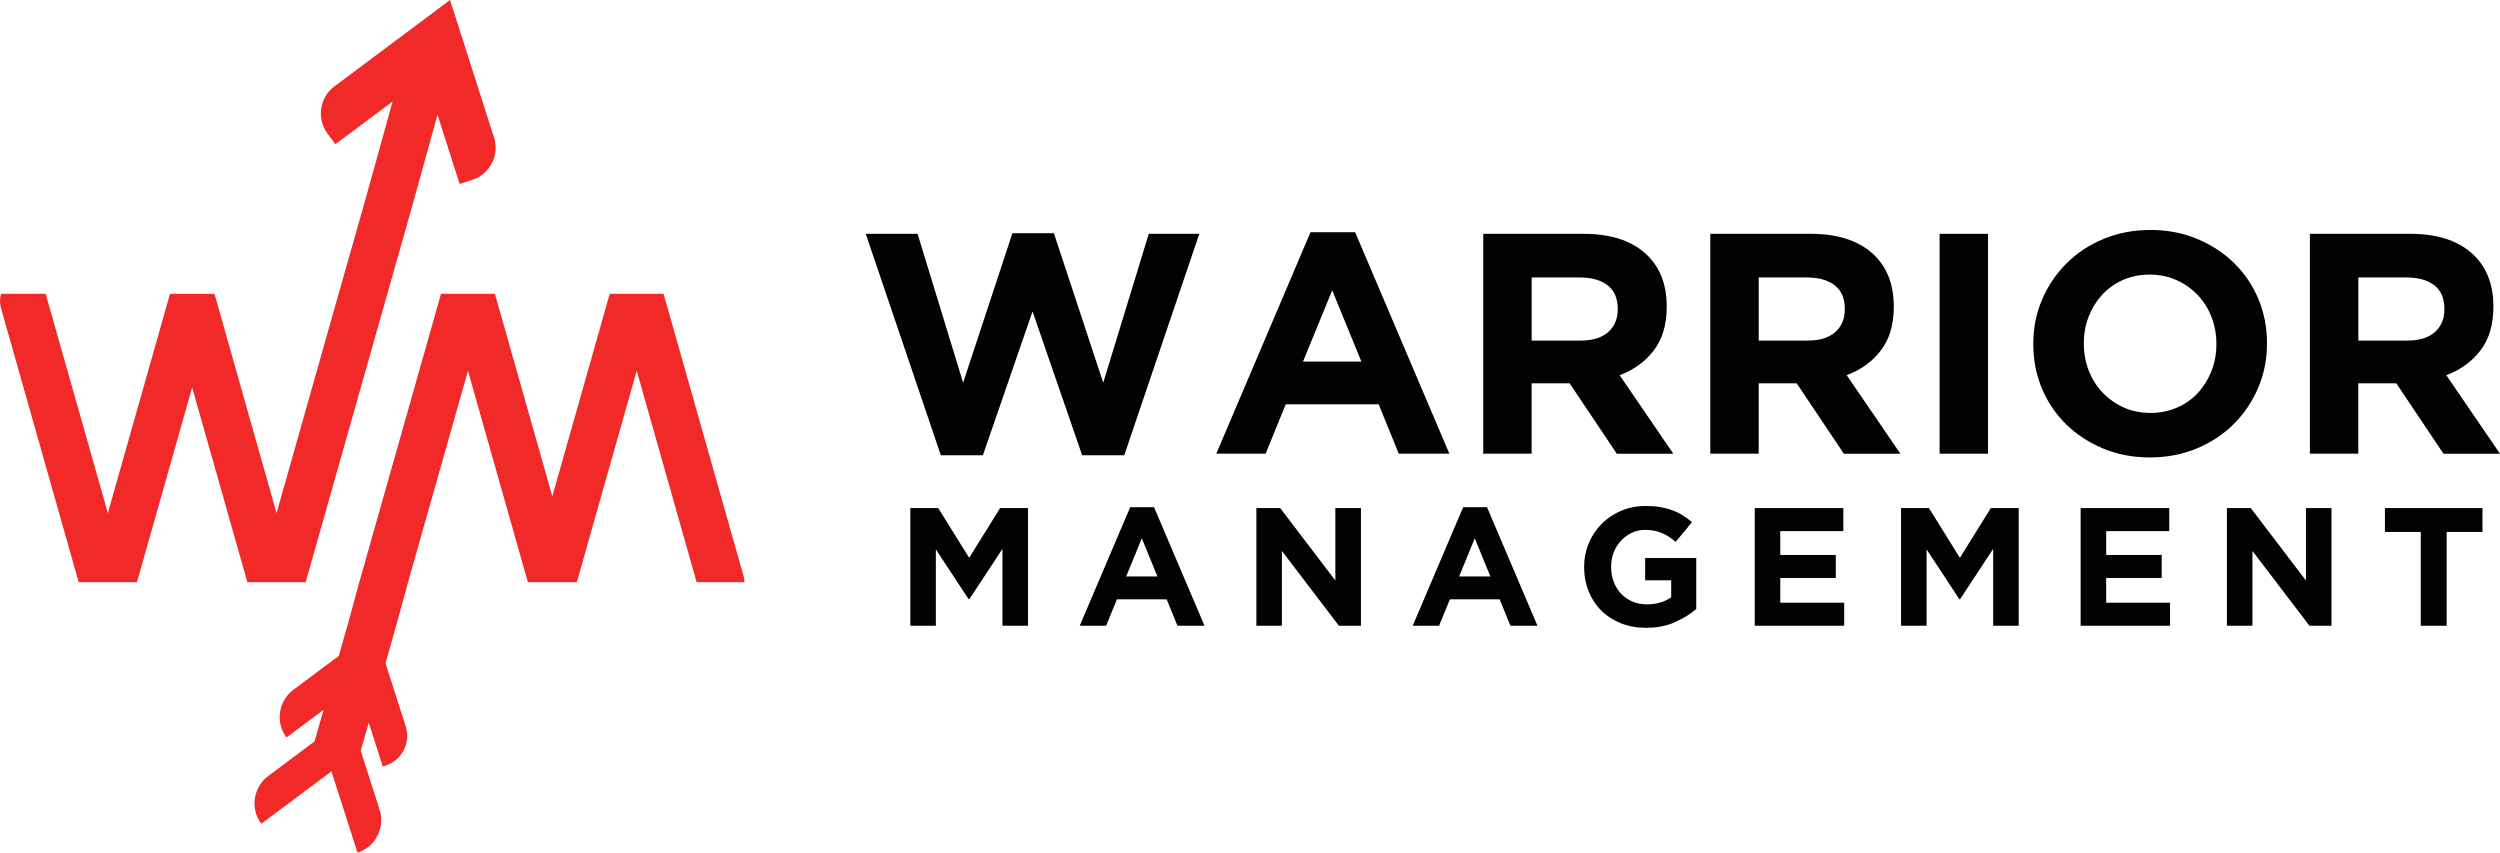
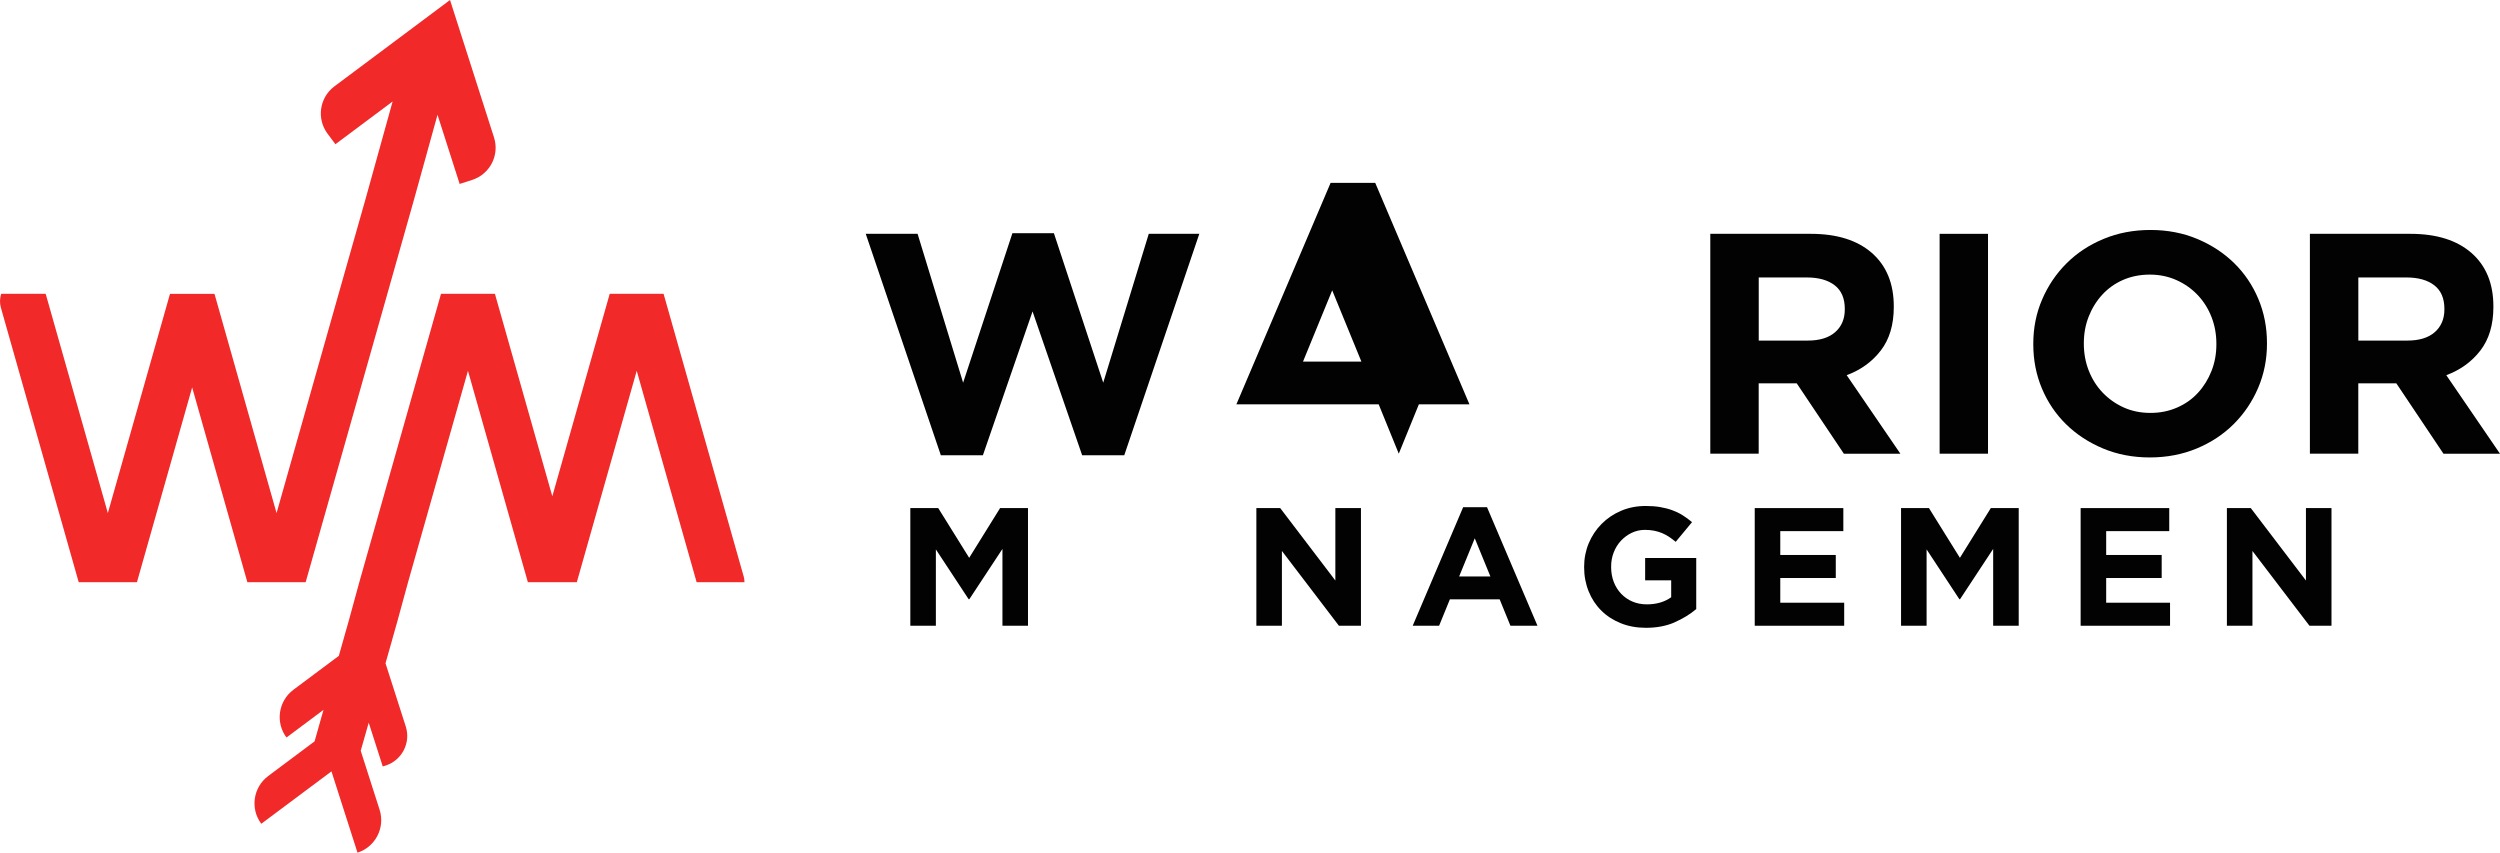
<svg xmlns="http://www.w3.org/2000/svg" id="Layer_1" viewBox="0 0 499.08 170.22">
  <defs>
    <style>.cls-1{fill:#020203;}.cls-2{fill:#f12929;}</style>
  </defs>
  <polygon class="cls-1" points="224.44 90.88 216.03 90.88 206.13 62.17 196.22 90.88 187.82 90.88 172.83 46.68 183.18 46.68 192.27 76.4 202.11 46.55 210.39 46.55 220.24 76.4 229.33 46.68 239.42 46.68 224.44 90.88" />
-   <path class="cls-1" d="M279.24,90.57l-4.01-9.85h-18.56l-4.01,9.85h-9.85l18.81-44.21h8.91l18.81,44.21h-10.1Zm-13.29-32.61l-5.83,14.23h11.66l-5.83-14.23Z" />
-   <path class="cls-1" d="M322.76,90.57l-9.41-14.05h-7.59v14.05h-9.66V46.68h20.07c5.23,0,9.29,1.28,12.2,3.83,2.9,2.55,4.36,6.1,4.36,10.66v.12c0,3.55-.87,6.45-2.6,8.69-1.73,2.24-4,3.88-6.8,4.92l10.72,15.68h-11.29Zm.19-28.91c0-2.09-.67-3.66-2.01-4.7s-3.2-1.57-5.58-1.57h-9.59v12.6h9.78c2.38,0,4.21-.56,5.49-1.69,1.27-1.13,1.91-2.63,1.91-4.51v-.13Z" />
+   <path class="cls-1" d="M279.24,90.57l-4.01-9.85h-18.56h-9.85l18.81-44.21h8.91l18.81,44.21h-10.1Zm-13.29-32.61l-5.83,14.23h11.66l-5.83-14.23Z" />
  <path class="cls-1" d="M368.09,90.57l-9.41-14.05h-7.59v14.05h-9.66V46.68h20.07c5.23,0,9.29,1.28,12.2,3.83,2.9,2.55,4.36,6.1,4.36,10.66v.12c0,3.55-.87,6.45-2.6,8.69-1.73,2.24-4,3.88-6.8,4.92l10.72,15.68h-11.29Zm.19-28.91c0-2.09-.67-3.66-2.01-4.7s-3.2-1.57-5.58-1.57h-9.59v12.6h9.78c2.38,0,4.21-.56,5.49-1.69,1.27-1.13,1.91-2.63,1.91-4.51v-.13Z" />
  <rect class="cls-1" x="387.21" y="46.68" width="9.66" height="43.89" />
  <path class="cls-1" d="M450.8,77.43c-1.17,2.74-2.79,5.14-4.86,7.21-2.07,2.07-4.54,3.7-7.4,4.89-2.86,1.19-5.99,1.79-9.37,1.79s-6.5-.6-9.34-1.79c-2.84-1.19-5.3-2.8-7.37-4.83-2.07-2.03-3.68-4.41-4.83-7.15-1.15-2.74-1.72-5.68-1.72-8.81v-.13c0-3.14,.58-6.07,1.76-8.81,1.17-2.74,2.79-5.14,4.86-7.21,2.07-2.07,4.53-3.7,7.4-4.89,2.86-1.19,5.99-1.79,9.37-1.79s6.5,.6,9.34,1.79c2.84,1.19,5.3,2.8,7.37,4.83,2.07,2.03,3.68,4.41,4.83,7.15,1.15,2.74,1.72,5.68,1.72,8.81v.13c0,3.14-.59,6.07-1.76,8.81m-8.34-8.81c0-1.88-.32-3.66-.97-5.33-.65-1.67-1.57-3.13-2.76-4.39-1.19-1.25-2.6-2.25-4.23-2.98s-3.41-1.1-5.33-1.1-3.75,.36-5.36,1.07c-1.61,.71-2.99,1.69-4.14,2.95-1.15,1.25-2.05,2.71-2.7,4.36-.65,1.65-.97,3.42-.97,5.3v.13c0,1.88,.32,3.66,.97,5.33,.65,1.67,1.57,3.14,2.76,4.39,1.19,1.25,2.59,2.25,4.2,2.98,1.61,.73,3.4,1.1,5.36,1.1s3.7-.36,5.33-1.07c1.63-.71,3.02-1.69,4.17-2.95,1.15-1.25,2.05-2.71,2.7-4.36,.65-1.65,.97-3.42,.97-5.3v-.13Z" />
  <path class="cls-1" d="M487.79,90.57l-9.41-14.05h-7.59v14.05h-9.66V46.68h20.07c5.23,0,9.29,1.28,12.2,3.83,2.9,2.55,4.36,6.1,4.36,10.66v.12c0,3.55-.87,6.45-2.6,8.69-1.73,2.24-4,3.88-6.8,4.92l10.72,15.68h-11.29Zm.19-28.91c0-2.09-.67-3.66-2.01-4.7s-3.2-1.57-5.58-1.57h-9.59v12.6h9.78c2.38,0,4.21-.56,5.49-1.69,1.27-1.13,1.91-2.63,1.91-4.51v-.13Z" />
  <polygon class="cls-1" points="200.12 124.92 200.12 109.58 193.51 119.62 193.37 119.62 186.83 109.68 186.83 124.92 181.73 124.92 181.73 101.43 187.3 101.43 193.48 111.36 199.65 101.43 205.22 101.43 205.22 124.92 200.12 124.92" />
-   <path class="cls-1" d="M235.06,124.92l-2.15-5.27h-9.94l-2.15,5.27h-5.27l10.07-23.66h4.77l10.07,23.66h-5.4Zm-7.12-17.46l-3.12,7.62h6.24l-3.12-7.62Z" />
  <polygon class="cls-1" points="267.29 124.92 255.91 109.99 255.91 124.92 250.81 124.92 250.81 101.43 255.57 101.43 266.58 115.89 266.58 101.43 271.69 101.43 271.69 124.92 267.29 124.92" />
  <path class="cls-1" d="M301.53,124.92l-2.15-5.27h-9.94l-2.15,5.27h-5.27l10.07-23.66h4.77l10.07,23.66h-5.4Zm-7.12-17.46l-3.12,7.62h6.24l-3.12-7.62Z" />
  <path class="cls-1" d="M334.31,124.24c-1.67,.73-3.57,1.09-5.72,1.09-1.84,0-3.51-.3-5.02-.91s-2.81-1.44-3.89-2.52c-1.09-1.07-1.93-2.35-2.53-3.83-.6-1.48-.91-3.09-.91-4.83v-.07c0-1.68,.31-3.25,.92-4.72,.62-1.47,1.47-2.75,2.57-3.86,1.1-1.11,2.39-1.98,3.89-2.62,1.5-.64,3.14-.96,4.93-.96,1.05,0,2.01,.07,2.87,.22,.86,.15,1.66,.35,2.4,.62,.74,.27,1.43,.6,2.08,1.01,.65,.4,1.27,.86,1.88,1.38l-3.26,3.93c-.45-.38-.9-.72-1.34-1.01-.45-.29-.91-.54-1.39-.74-.48-.2-1-.36-1.56-.47-.56-.11-1.18-.17-1.85-.17-.94,0-1.82,.2-2.64,.59-.82,.39-1.53,.92-2.15,1.58-.62,.66-1.1,1.44-1.44,2.32-.35,.89-.52,1.83-.52,2.84v.07c0,1.08,.17,2.07,.52,2.98,.35,.91,.84,1.7,1.48,2.37,.64,.67,1.39,1.2,2.25,1.56,.86,.37,1.82,.56,2.87,.56,1.92,0,3.55-.47,4.87-1.42v-3.38h-5.2v-4.46h10.2v10.2c-1.21,1.03-2.65,1.91-4.31,2.64" />
  <polygon class="cls-1" points="350.3 124.92 350.3 101.43 367.99 101.43 367.99 106.03 355.4 106.03 355.4 110.79 366.48 110.79 366.48 115.39 355.4 115.39 355.4 120.32 368.16 120.32 368.16 124.92 350.3 124.92" />
  <polygon class="cls-1" points="397.9 124.92 397.9 109.58 391.29 119.62 391.15 119.62 384.61 109.68 384.61 124.92 379.51 124.92 379.51 101.43 385.08 101.43 391.26 111.36 397.43 101.43 403 101.43 403 124.92 397.9 124.92" />
  <polygon class="cls-1" points="415.36 124.92 415.36 101.43 433.05 101.43 433.05 106.03 420.46 106.03 420.46 110.79 431.54 110.79 431.54 115.39 420.46 115.39 420.46 120.32 433.21 120.32 433.21 124.92 415.36 124.92" />
  <polygon class="cls-1" points="461.04 124.92 449.66 109.99 449.66 124.92 444.56 124.92 444.56 101.43 449.33 101.43 460.34 115.89 460.34 101.43 465.44 101.43 465.44 124.92 461.04 124.92" />
-   <polygon class="cls-1" points="488.43 106.19 488.43 124.92 483.26 124.92 483.26 106.19 476.11 106.19 476.11 101.43 495.58 101.43 495.58 106.19 488.43 106.19" />
  <path class="cls-2" d="M77.33,58.65l5.29-18.7,4.72-17.04h0l4.42,13.81,2.49-.8c3.55-1.14,5.51-4.94,4.37-8.48L89.84,0l-23.08,17.24c-2.99,2.23-3.6,6.46-1.37,9.45l1.57,2.1,11.42-8.53h0l-5.47,19.7-5.31,18.7-12.39,43.77-12.33-43.55c-.02-.06-.05-.14-.08-.2v-.02h-8.85c-.03,.08-.06,.14-.08,.22l-.06,.23-12.28,43.32L9.18,58.87c-.02-.08-.05-.16-.08-.22H.24c-.28,.86-.33,1.83-.06,2.78l15.53,54.79h11.63l11.02-38.88,11.02,38.88h11.64l16.31-57.57Z" />
  <path class="cls-2" d="M148.44,115l-15.97-56.35h-10.75l-11.46,40.43-11.46-40.43h-10.76l-16.31,57.57-2.12,7.76-.72,2.53-1.25,4.42-9.07,6.77c-3.01,2.25-3.63,6.52-1.38,9.53l7.39-5.52-1.78,6.29-9.26,6.92c-3.01,2.25-3.63,6.52-1.38,9.53l14.01-10.46,5.2,16.23c3.58-1.15,5.56-4.98,4.41-8.57l-3.77-11.78,1.6-5.6,2.8,8.74,.57-.18c3.27-1.05,5.07-4.55,4.02-7.81l-4.04-12.61,1.32-4.65v-.02l1.06-3.75,2.12-7.76,11.96-42.21,11.96,42.21h9.77l11.96-42.21,11.96,42.21h9.55c0-.41-.05-.81-.17-1.22" />
</svg>